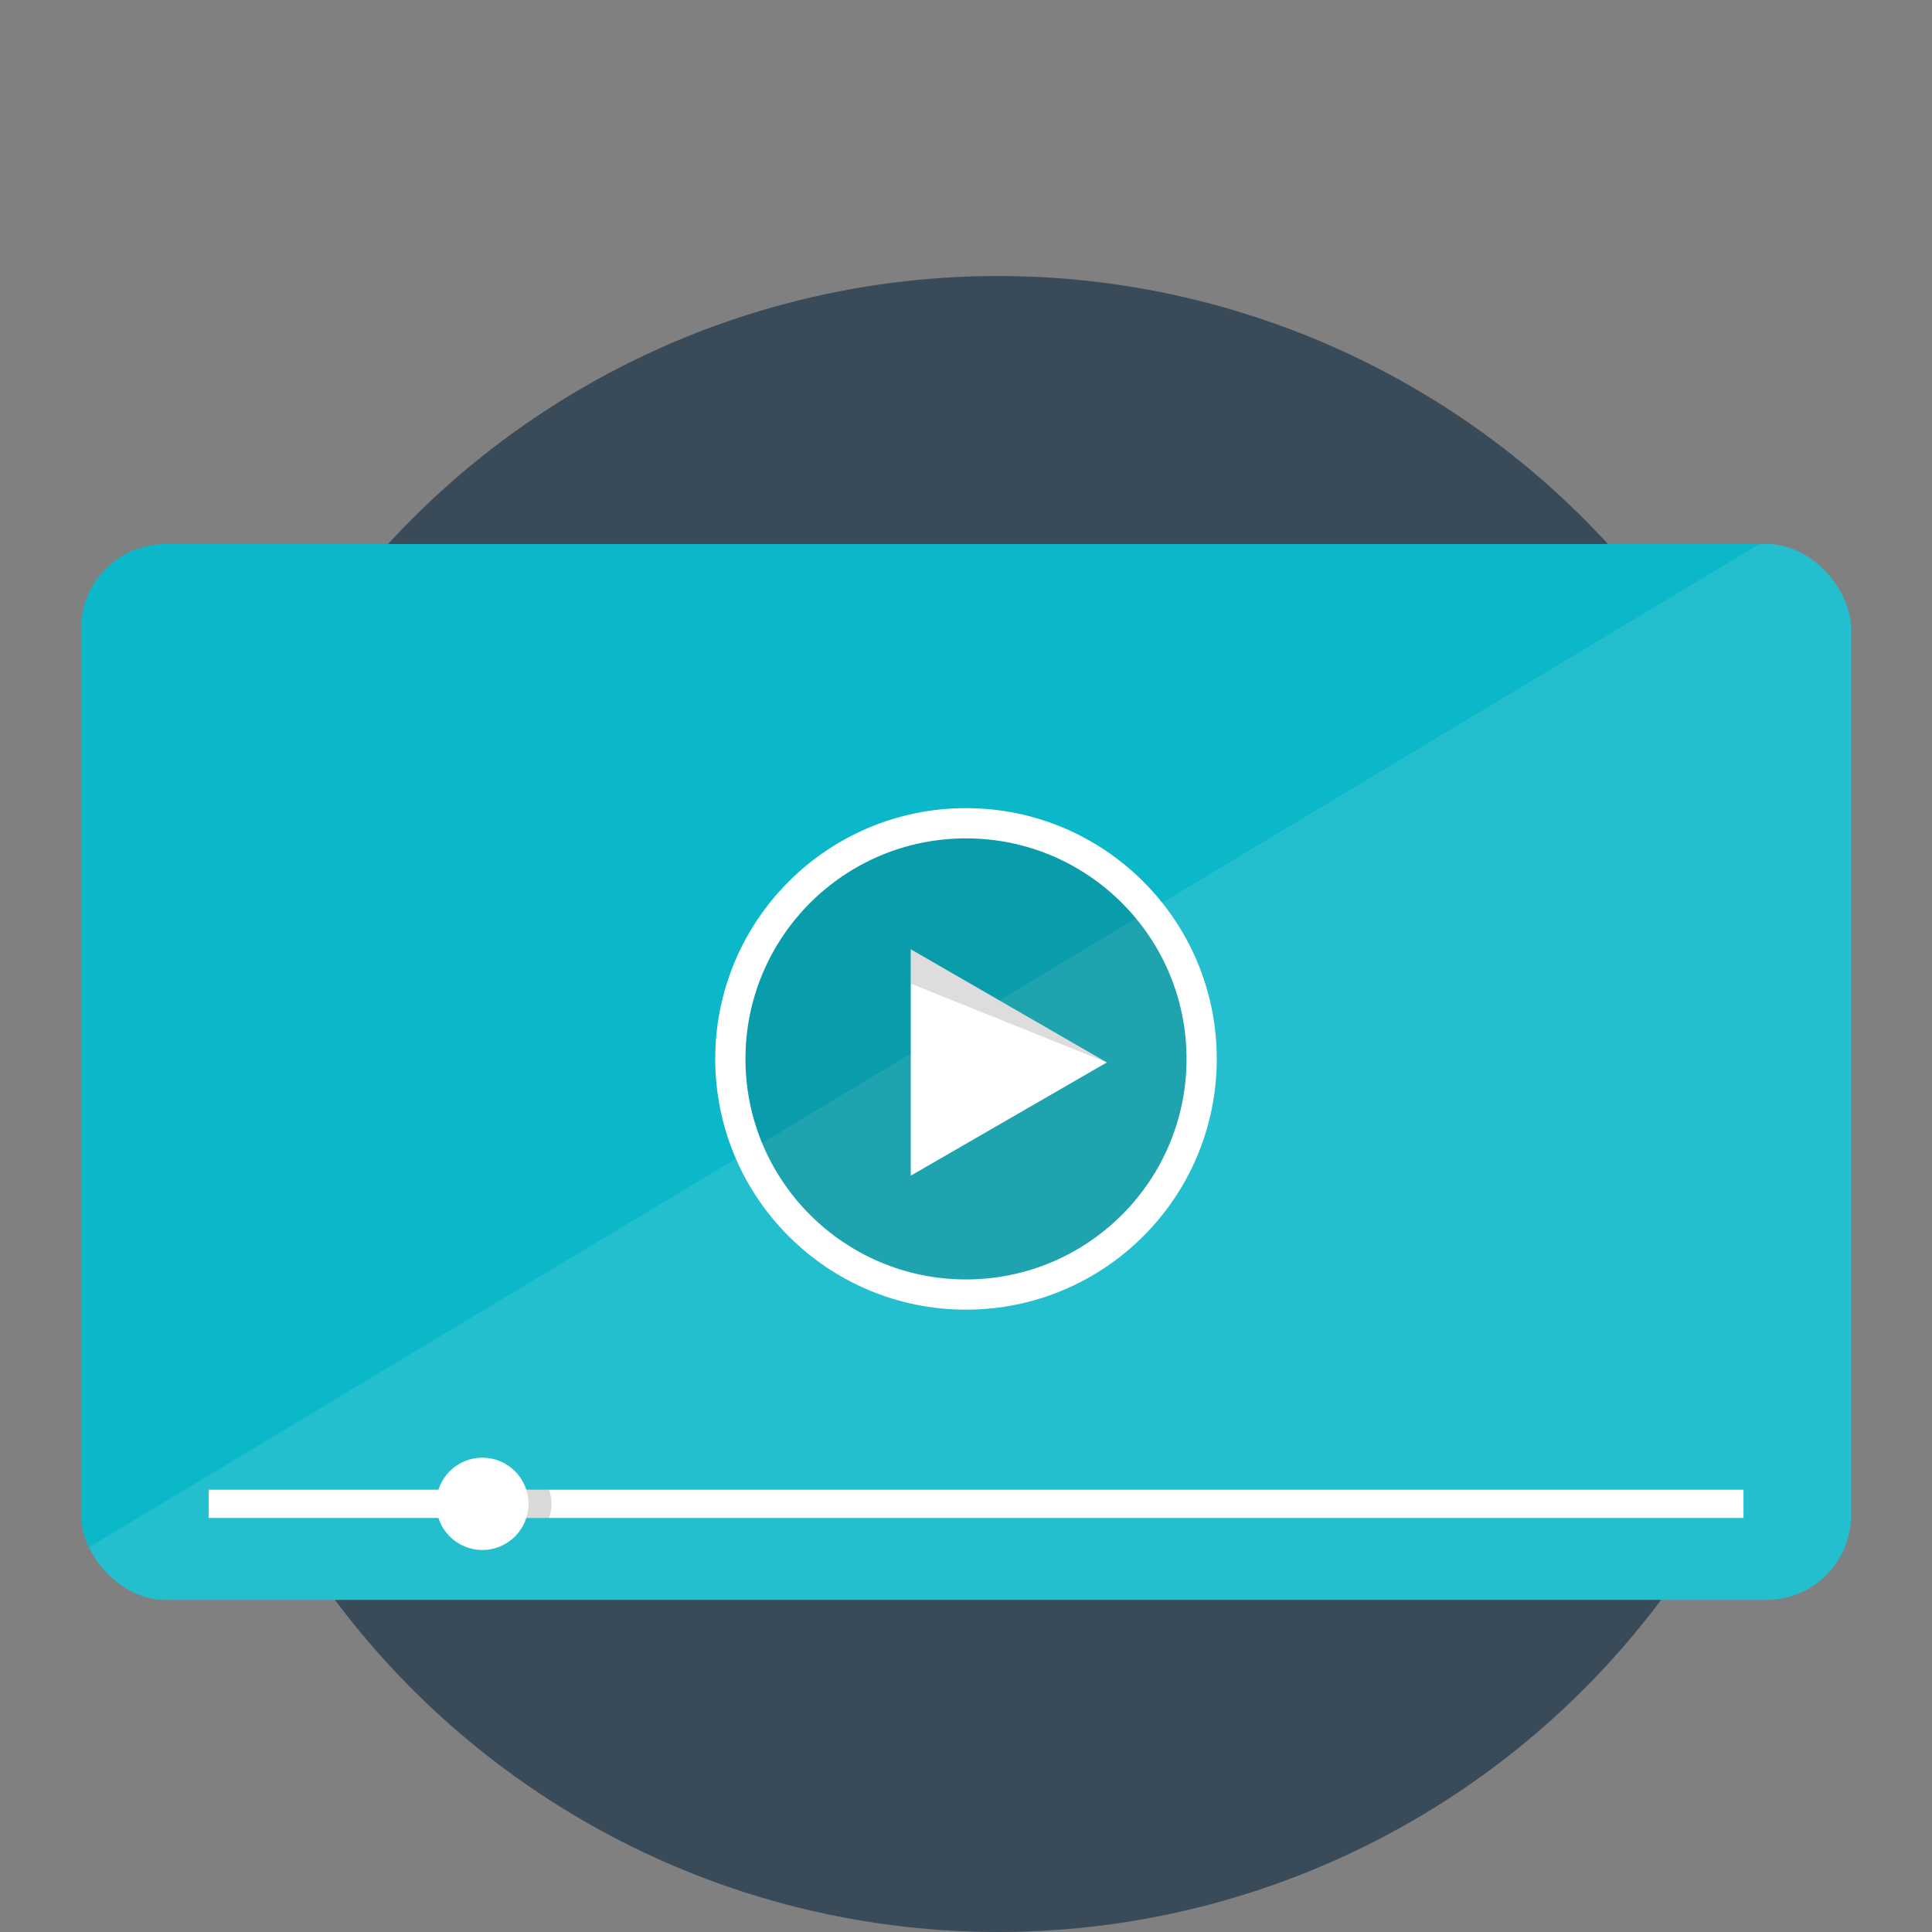
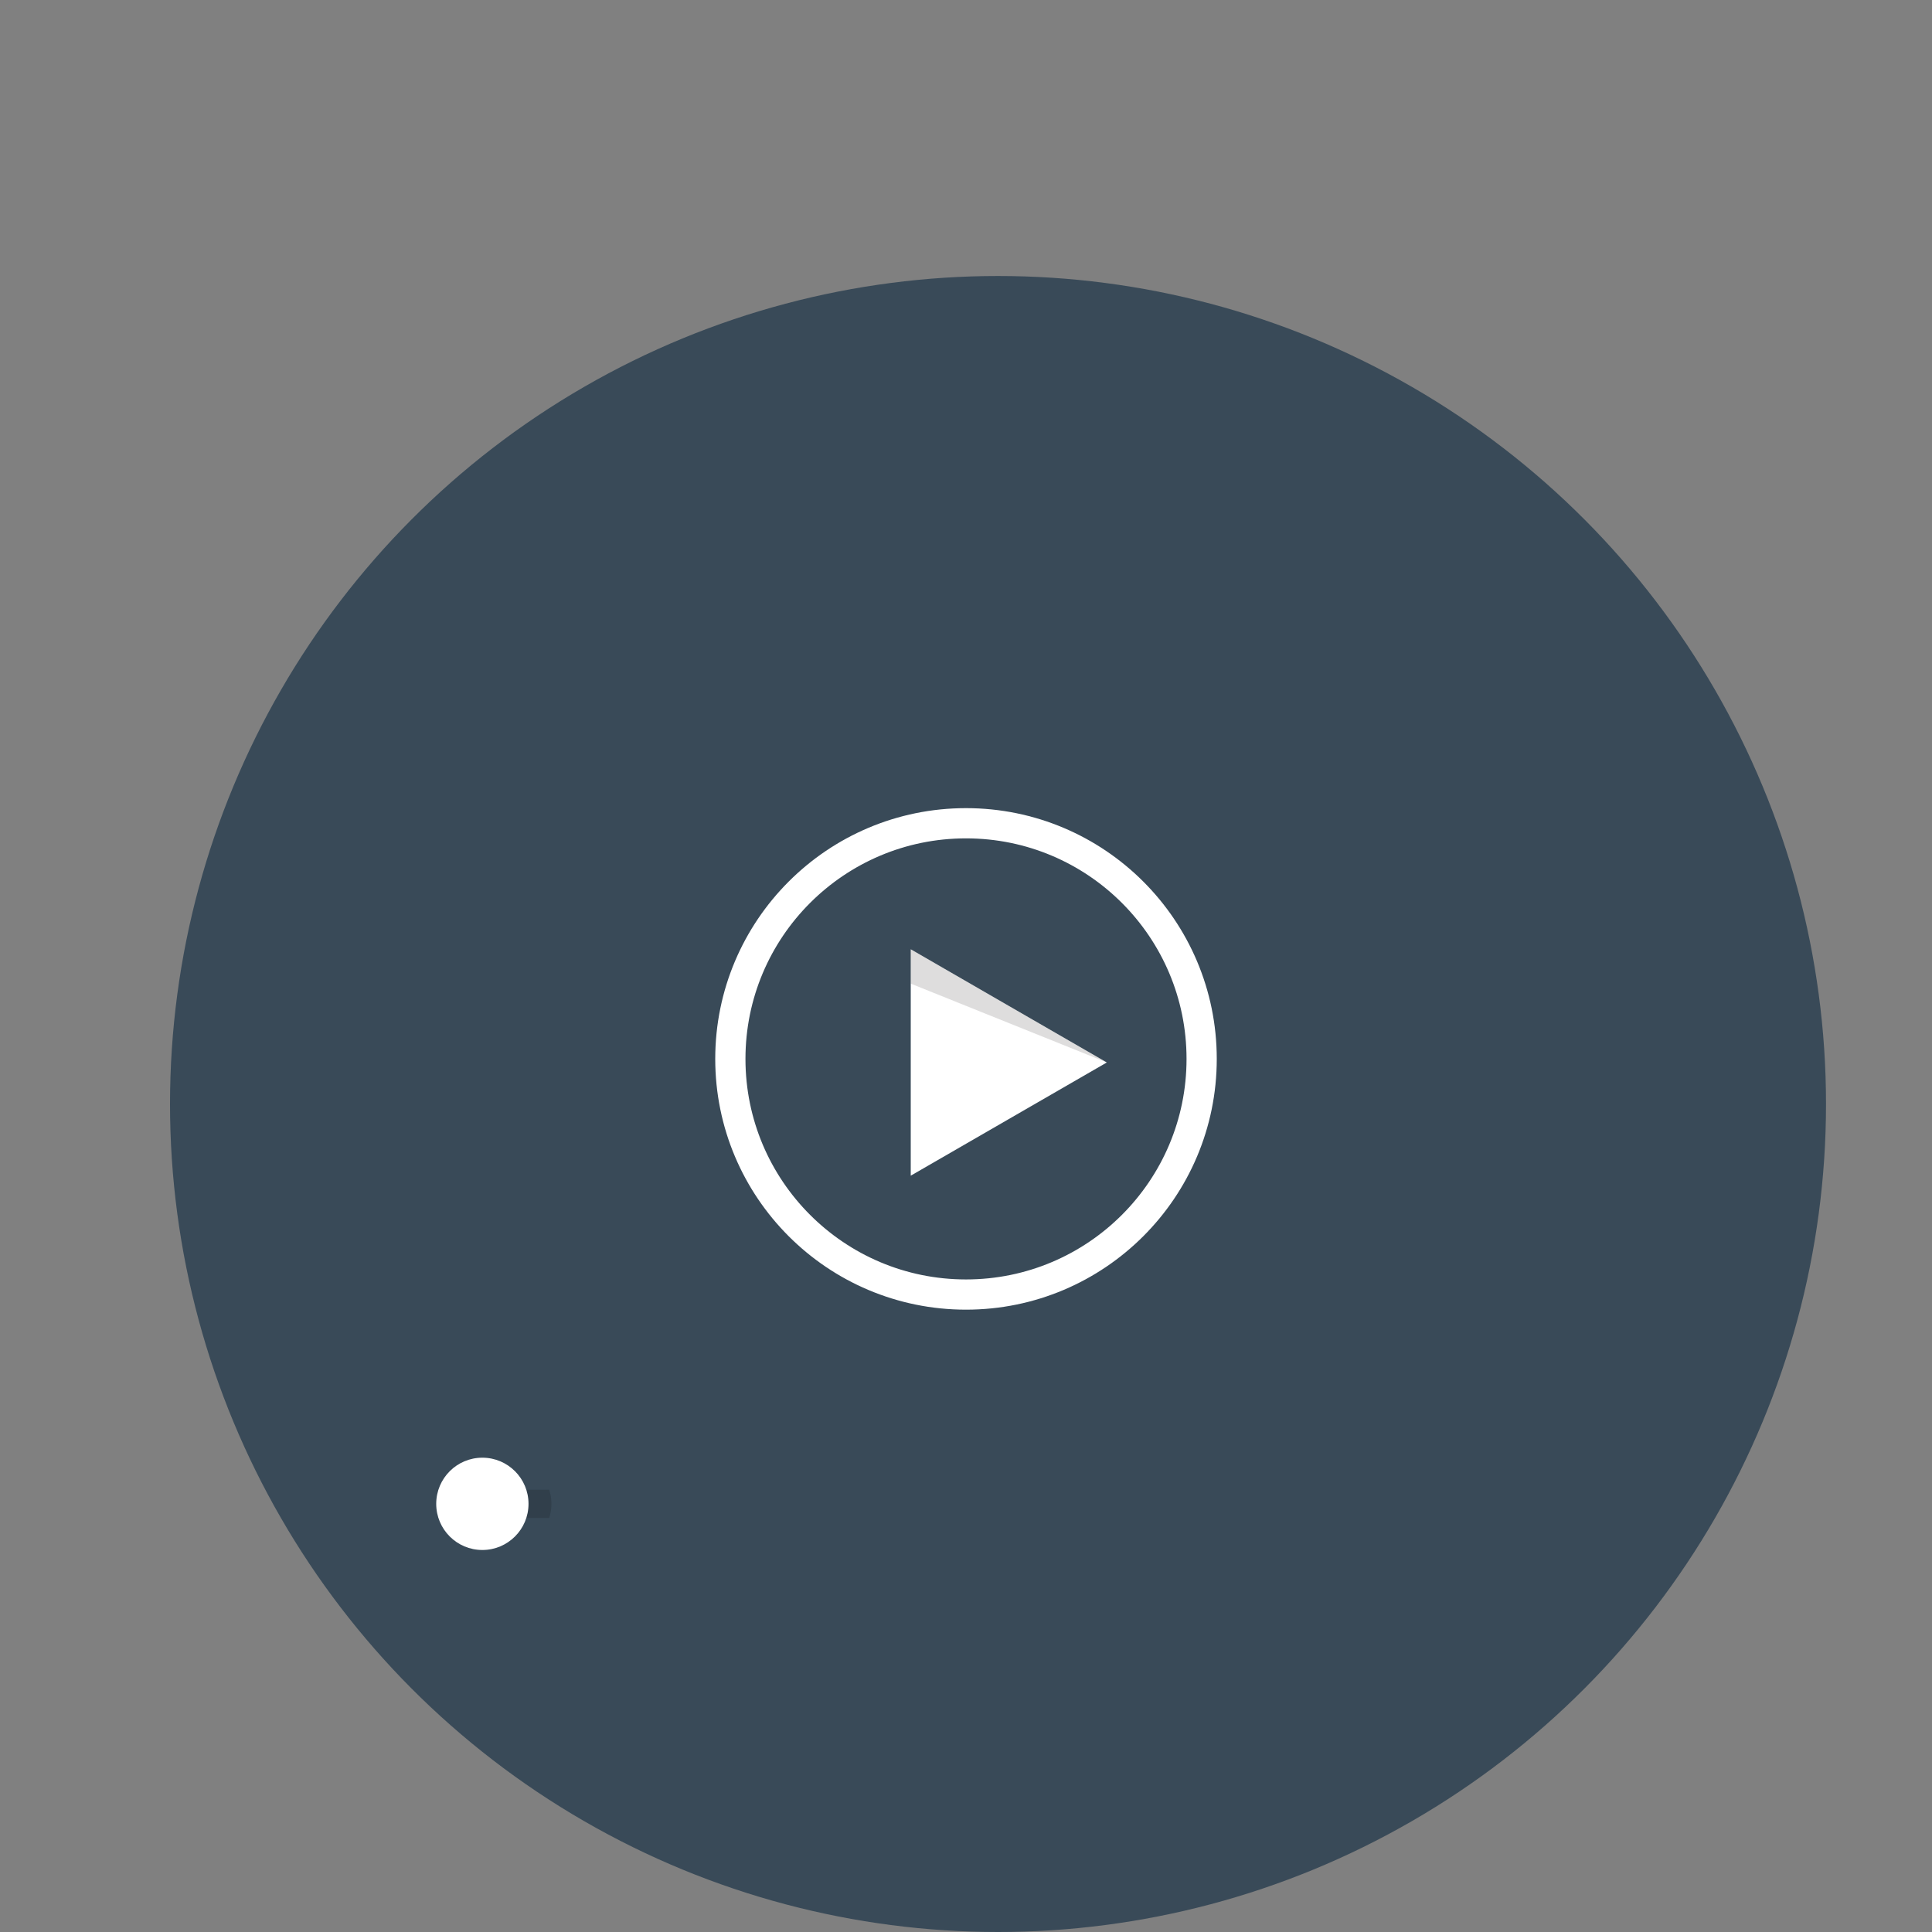
<svg xmlns="http://www.w3.org/2000/svg" viewBox="0 0 700 700">
  <rect x="0" y="0" width="700" height="700" fill="#808080" stroke="none" />
  <defs>
    <style>.a{fill:#0bb8c9;}.b,.f{fill:#fff;}.c{isolation:isolate;}.d{fill:#394a58;}.e{clip-path:url(#a);}.f{opacity:0.1;}.g,.i,.k{opacity:0.15;}.g,.i{mix-blend-mode:multiply;}.h{fill:none;stroke:#fff;stroke-miterlimit:10;stroke-width:10.95px;}.i{fill:#231f20;}.j{clip-path:url(#b);}</style>
    <clipPath id="a">
      <rect class="a" x="29.35" y="197.11" width="641.31" height="382.57" rx="30.66" ry="30.66" />
    </clipPath>
    <clipPath id="b">
      <rect class="b" x="75.64" y="539.75" width="556.06" height="10.24" />
    </clipPath>
  </defs>
  <title>video</title>
  <g class="c">
    <circle class="d" cx="361.6" cy="400" r="300" />
-     <rect class="a" x="29.35" y="197.11" width="641.31" height="382.57" rx="30.66" ry="30.66" />
    <g class="e">
-       <polygon class="f" points="775.07 579.68 0.48 579.68 637.49 197.11 775.07 194.47 775.07 579.68" />
-     </g>
-     <circle class="g" cx="350" cy="385.13" r="85.38" />
+       </g>
    <circle class="h" cx="350" cy="383.66" r="85.38" />
    <polygon class="b" points="401.02 384.95 365.5 405.46 329.98 425.97 329.98 384.95 329.98 343.94 365.5 364.45 401.02 384.95" />
    <polygon class="i" points="401.02 384.95 329.98 356.39 329.98 343.94 401.02 384.95" />
-     <rect class="b" x="75.64" y="539.75" width="556.06" height="10.24" />
    <g class="j">
      <circle class="k" cx="183.07" cy="544.87" r="16.72" />
    </g>
    <circle class="b" cx="174.77" cy="544.87" r="16.72" />
  </g>
</svg>